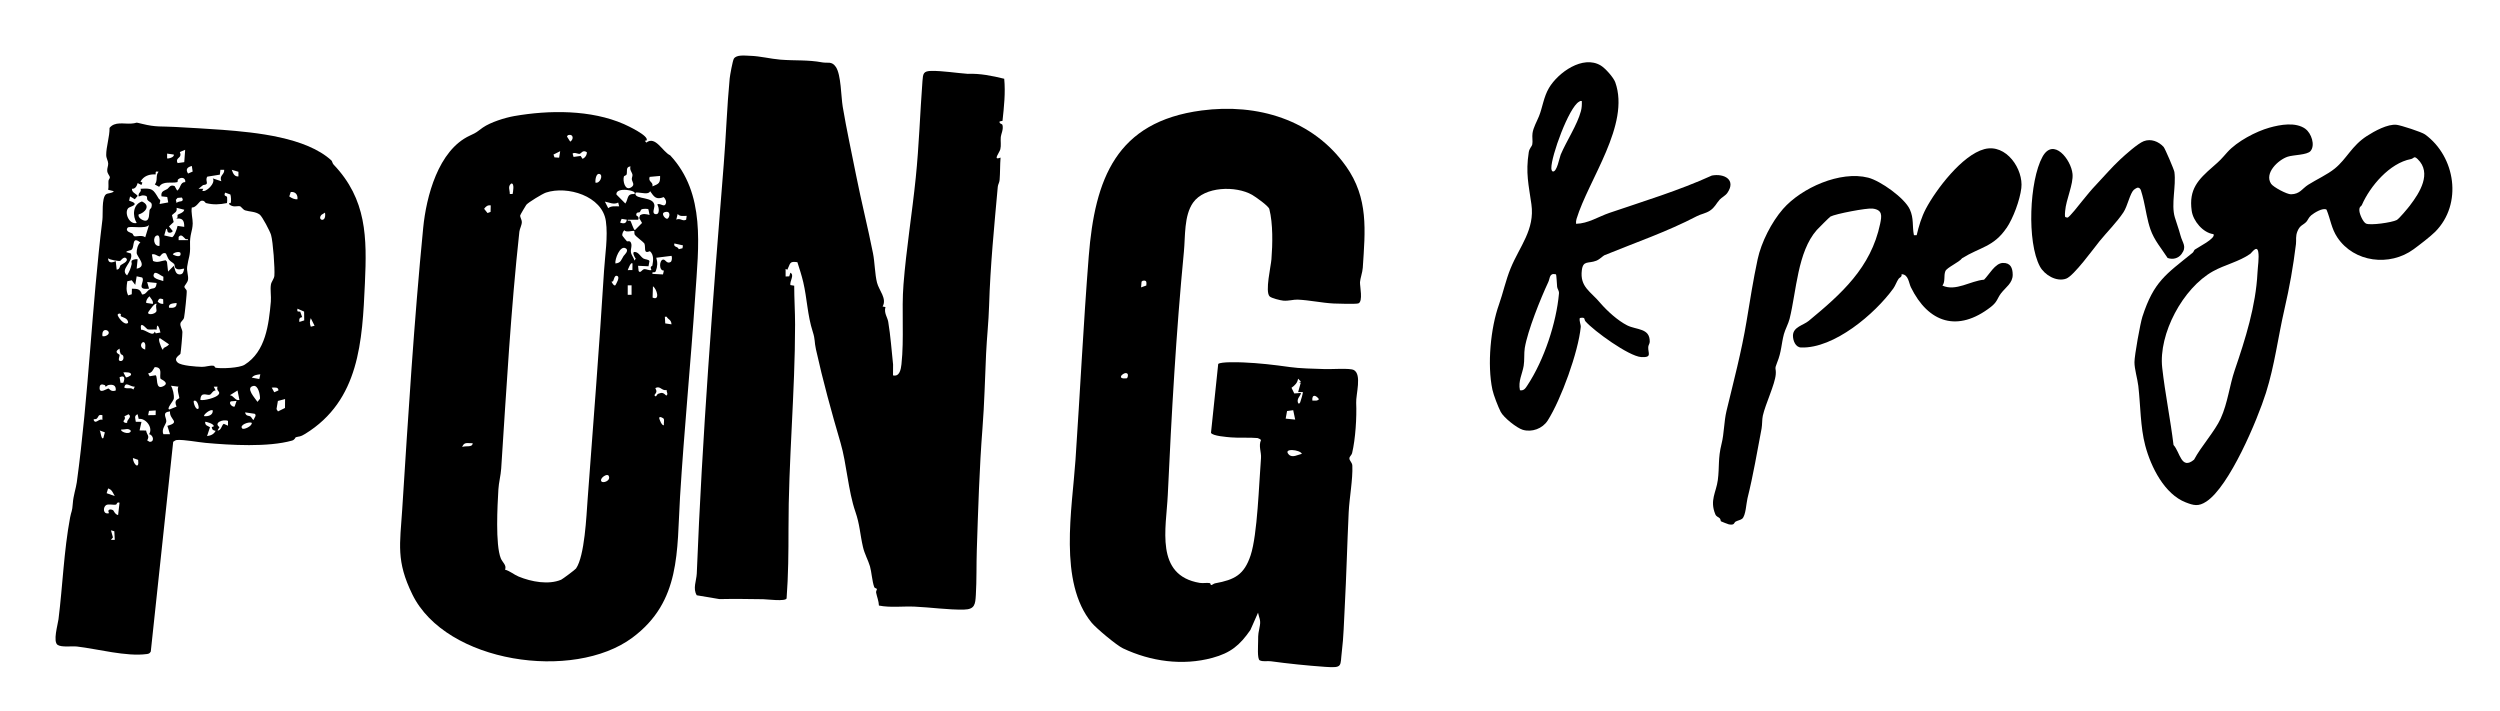
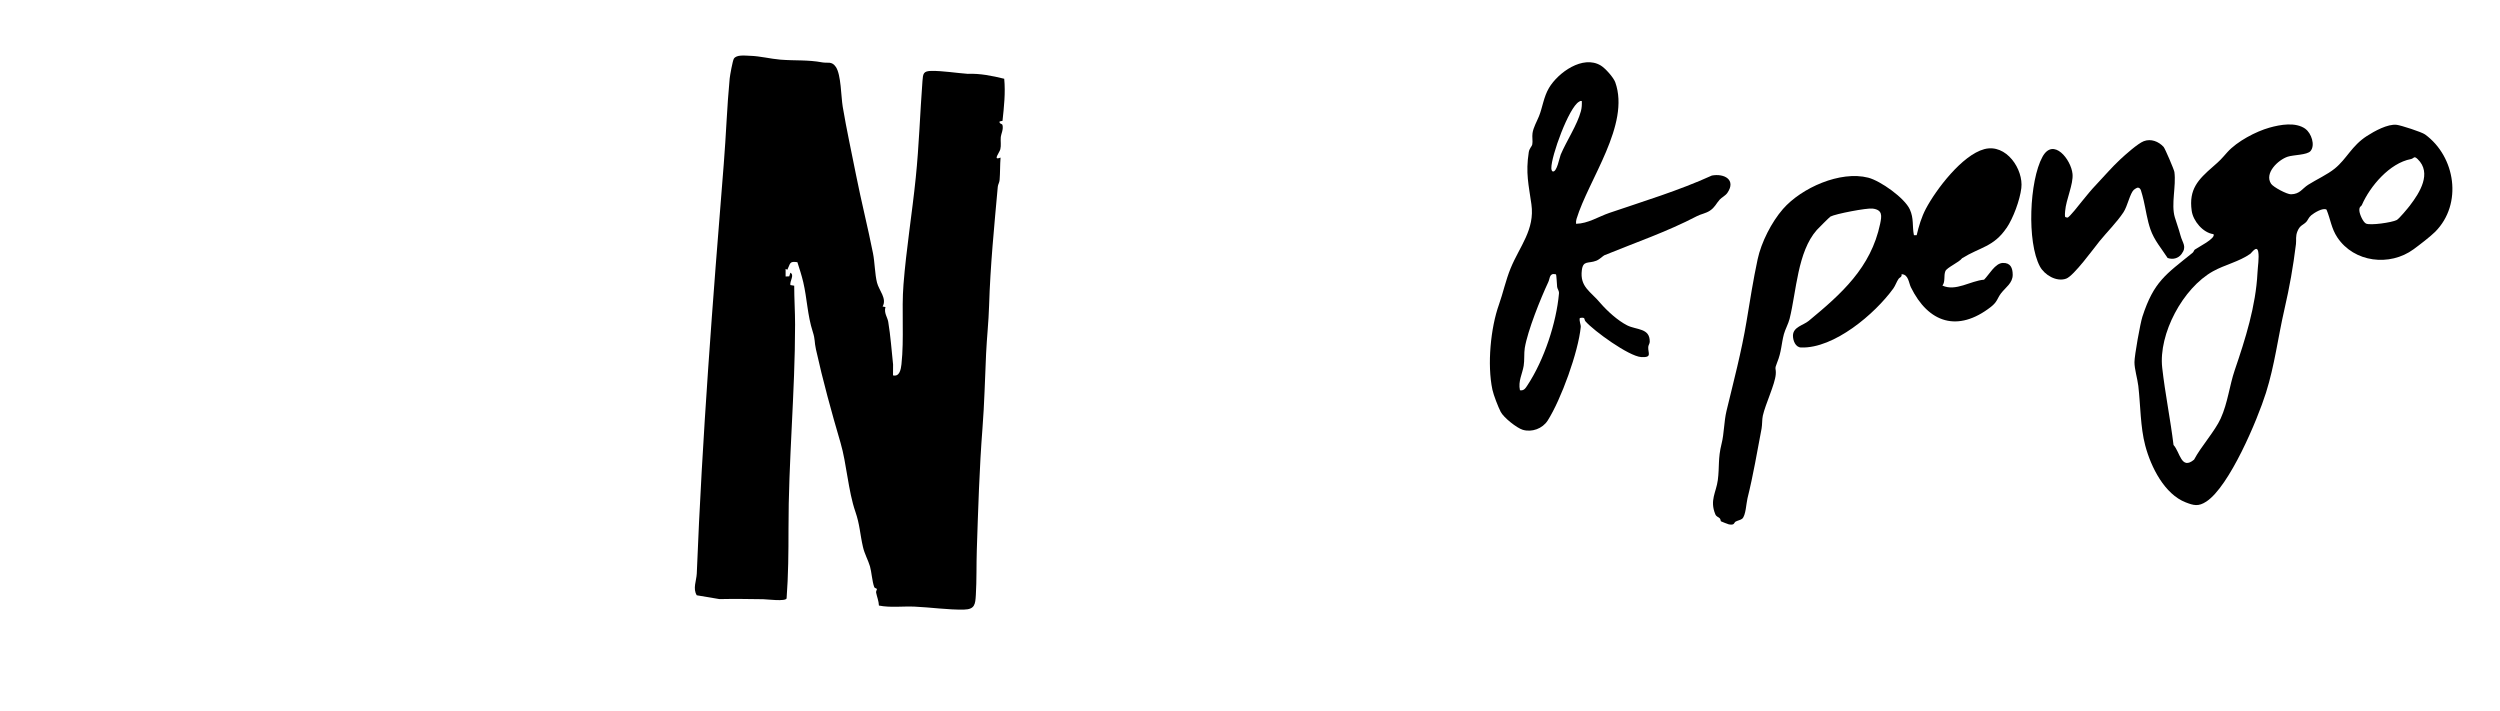
<svg xmlns="http://www.w3.org/2000/svg" id="Ebene_1" version="1.1" viewBox="0 0 630.37 179.23">
  <g>
-     <path d="M339.39,41.91c5.72,8.08,4.85,16.17,4.23,25.62-.07,1.13-.65,2.72-.7,3.62-.05.98.82,4.9-.41,5.35-.58.21-5.21.08-6.2.03-3.03-.15-6.09-.85-9.12-.98-1.03-.04-2.28.37-3.6.26-.7-.06-3.03-.62-3.47-1.09-1.17-1.21.33-7.52.47-9.35.3-3.81.41-8.96-.53-12.66-.19-.77-3.49-3.09-4.34-3.58-4.09-2.33-12-2.16-14.9,1.98-2.3,3.28-1.93,8.5-2.3,12.33-1.97,20.37-3.12,40.91-4.07,61.42-.38,8.29-3.33,20.23,8.08,22.12.83.14,1.88-.1,2.54.06.19.05.17.49.29.49.32,0,.66-.38,1.01-.44,5-.91,7.35-2.19,8.97-7.06,1.74-5.25,2.11-18.21,2.62-24.54.12-1.48-.68-3.04,0-4.53-.01-.12-.7-.49-.84-.5-2.09-.2-4.63.01-6.72-.17-.99-.09-4.68-.35-5.05-1.15l1.82-17.37c.7-.59,5.28-.42,6.35-.38,3.88.16,7.8.61,11.56,1.15,2.72.39,6.25.43,9.06.53,1.54.06,6.21-.3,7.21.23,2.1,1.1.51,6.18.61,8.27.16,3.65-.17,9.07-1.03,12.69-.11.48-.64.83-.68,1.26-.06.63.71,1.06.74,1.9.15,3.45-.75,8.16-.92,11.75-.38,7.99-.57,15.96-1,24-.2,3.65-.28,7.54-.72,11.04-.47,3.79.35,4.26-4.21,3.94s-9.4-.82-13.7-1.41c-.93-.13-1.92.18-2.82-.24-.65-.43-.38-3.78-.39-4.71-.01-2.31.11-2.06.45-4.08.24-1.4-.22-1.98-.47-3.22l-1.93,4.37c-2.69,3.87-4.98,5.77-9.58,7.02-7.49,2.04-15.54.92-22.55-2.4-1.59-.75-6.75-5.06-7.91-6.48-8.38-10.22-4.9-28.65-4.06-41.01,1.16-17.09,1.99-34.23,3.34-51.33,1.55-19.59,6.91-33.95,28.45-36.8,14.07-1.86,28.09,2.3,36.4,14.04h.02ZM287.73,72.46l1.31-.47c.07-.81.14-1.42-.93-1.19l-.27.22-.12,1.44h0ZM284.34,94.31c-.62-.99-3.38,1.47-.2,1.07.25-.18.33-.86.2-1.07ZM328.02,96.2l-.71-.72c-.17,1.1-.82,1.68-1.66,2.3l.7,1.43,1.68-.13c-.08.66-.65,1.03-.8,1.73-.12.56.2,1.47.62.61.14-.29.75-2.46.66-2.56h-1.19l.67-2.38-.43-.04.48-.24h-.02ZM330.9,101c.58-.02,1.27.19,1.67-.36-.77-1.05-1.8-1.31-1.67.36ZM326.08,103.43l-1.55.21-.35,1.92,2.4.24s-.5-2.37-.5-2.37ZM328.26,114.43c-.41-1.06-4.9-1.52-3.29.18.88.92,2.3.04,3.29-.18Z" />
    <g>
      <g>
        <path d="M225.17,94.65c1.67.41,1.99-1.55,2.13-2.79.7-6.37,0-13.67.51-20.11.7-8.95,2.18-17.96,3.09-26.89.84-8.16,1.08-16.28,1.7-24.45.14-1.84.2-2.51,2.29-2.53,2.86-.03,6.23.53,9.12.74,3.1-.13,6.2.5,9.2,1.24.34,3.5-.05,7.1-.43,10.61l-.73.15c-.17.63.63.55.72.89.3,1.11-.35,2.2-.43,3.14s.13,2.01-.11,2.99c-.21.87-2.02,2.92.06,2.1-.15,1.85-.09,3.8-.24,5.64-.05.64-.41,1.14-.46,1.7-.9,9.98-1.89,19.96-2.19,29.95-.12,4.09-.57,8.1-.76,12.19-.29,6.22-.42,12.55-.91,18.77-.78,10.05-1.09,20.43-1.43,30.71-.12,3.59-.02,7.64-.24,11.28-.14,2.42-.26,3.67-3.01,3.73-4,.08-8.45-.58-12.46-.75-2.98-.13-6.03.31-8.97-.27-.04-1.12-.5-2.22-.71-3.26-.07-.35.21-.7.2-.88-.02-.22-.54-.17-.68-.54-.51-1.36-.68-3.87-1.06-5.18-.46-1.58-1.38-3.15-1.78-4.93-.76-3.3-.78-5.62-1.91-8.88-1.82-5.26-2.19-12.07-3.74-17.37-2.28-7.77-4.47-15.74-6.2-23.56-.44-1.99-.14-2.37-.81-4.46-1.34-4.15-1.42-8.34-2.39-12.48-.4-1.69-.95-3.39-1.48-5.04-2.08-.31-1.75.35-2.53,1.9l-.44-.21v1.92l.92-.04.28-.92c1.1.6-.17,2.04,0,3.12l.97.16c0,3.28.22,6.52.22,9.81,0,17.05-1.69,34.52-1.66,51.55,0,5.85-.04,11.65-.48,17.48-.24.84-5.01.22-5.89.21-3.62-.05-7.38-.11-11.04-.03l-5.72-.96c-1.05-1.67-.08-3.69,0-5.46,1.36-34.48,4.03-68.89,6.81-103.34.58-7.12.81-14.49,1.49-21.53.08-.79.74-4.43,1.04-4.95.65-1.1,2.86-.78,4.07-.75,2.57.07,5.12.76,7.67.97,3.78.3,6.84,0,10.58.69,1.35.25,2.38-.38,3.41,1.15,1.33,1.96,1.3,7.45,1.73,10.02.97,5.8,2.24,11.52,3.37,17.26,1.32,6.66,2.97,13.15,4.27,19.72.45,2.27.47,5.29,1.01,7.39.51,1.99,2.56,4,1.41,6.02l.72.13c-.43,1.52.5,2.53.7,3.74.58,3.49.86,7.36,1.22,10.76" />
-         <path d="M163.02,35.44l-.42.05.36.47c2.33-1.81,4.08,2.3,6.03,3.21,8.99,9.67,7.13,22.98,6.32,35.29-1.12,16.91-2.8,33.82-3.84,50.85-.83,13.65.27,26.35-12.02,35.48-14.83,11.02-47,6.43-55.48-10.92-4.12-8.43-3.12-12.58-2.55-21.44,1.51-23.67,2.98-47.38,5.29-70.99.77-7.85,3.79-19.57,11.77-23.25,2.04-.94,1.55-.83,3.26-2.02,1.94-1.35,5.58-2.49,7.9-2.9,8.88-1.55,19.36-1.62,27.68,2.02.84.37,6.5,3.01,5.7,4.15ZM143.3,34.05c-.1.03-.45.33-.27.49l.75,1.18c.96-.58.79-2.01-.47-1.67h0ZM140.98,39.77l.27-1.65-1.69.85.25.71,1.17.08h0ZM147.97,38.37c-1.08-.68-1.36.32-1.82.42-.39.08-1.31-.48-1.77-.06l.24.84,1.79-.25.48.73c.64-.27,1.12-.95,1.08-1.67h0ZM159,41.96c-1.31.06-.77,1.33-1,2.01-.11.32-.61.3-.69.56-.31,1.05.26,3.68,1.82,2.72,1.09-.67.25-1.34.18-2.08-.03-.35.23-.76.16-1.15-.1-.58-.79-1.2-.48-2.06h0ZM150.13,46.04c1.14.34,2.02-1.85,1.08-2.16s-1.14,1.56-1.08,2.16ZM166.44,44.36l-2.64.24c-.41,1.35.94,1.18.72,2.4,1.65-.68,1.96-.8,1.92-2.64ZM129.25,48.92c.1-.39.55-2.84-.35-2.64-.95.75-.32,1.64-.36,2.64h.71ZM159.96,48.92c.99-.9-4.81-1.9-4.53.13l2.25,2.27c.82-1.18.28-2.5,2.28-2.4ZM145.25,143.34c2.18-3.19,2.61-13.23,2.91-17.31,1.42-19.2,2.96-38.51,4.15-57.79.24-3.88,1.02-8.55.46-12.49-.9-6.36-9.75-8.97-15.11-7.19-.85.28-4.47,2.48-4.95,3.08-.1.12-1.52,2.51-1.54,2.67-.05.51.4,1.05.41,1.64.02.79-.54,1.72-.62,2.46-2.15,19.7-3.28,39.84-4.58,59.7-.11,1.75-.61,3.55-.71,5.28-.24,4.07-.78,13.91.6,17.38.41,1.03,1.55,1.74,1.08,2.87,1.23.32,2.25,1.26,3.43,1.74,3.21,1.32,7.54,2.13,10.72.79.32-.14,3.54-2.52,3.76-2.84h-.01ZM167.36,49.7c-1.93.72-2.4,0-3.44-1.5-.32.94-2.1.39-3,.35-.21,0-.69-.14-.71.25-.09,1.62,4.78.61,4.81,3.12,0,.52-.62,1.83.11,2.04,1.33.4,1.08-1.73.59-2.39.64-.47,1.63.66,2.05,0s.05-1.4-.41-1.86h0ZM155.88,51.07c-1.13.62-2.24-.04-3.36-.23l.84,1.65c.81-.65,1.79-.44,2.76-.46l-.24-.96h0ZM123.74,51.79c-.78-.13-1.24.27-1.67.86l.86,1.07.77-.29.04-1.64ZM163.51,52.8c-.17-.25-1.46-.14-1.68-.04-.34.15-.3.56-.54.74-.22.16-.9-.16-.86.8,0,.07.85.29.49,1.1h-2.64c-.08.45.44.12.66.29s.76,2.18,1.14,2.35l1.81-1.82-.71-1.23.2-.7c.73-.51,1.63-.29,2.41-.09l-.29-1.39h0ZM167.56,53.51c-1,.32.19,1.75.67,1.65.64-.13,1.09-2.22-.67-1.65ZM173.16,54.43c-.8-.03-1.72.25-2.28-.48l-.36,1.43c1.05-.5,1.55.52,2.49.02l.14-.98h0ZM158.04,55.39l-1.3-.21-.38.93c.78.33,1.59.33,1.68-.71h0ZM159.95,58.28c-.26-.28-2.08.48-2.51-.24-.34.29-.66,1.01-.49,1.42.03.08,1.06,1.33,1.13,1.38.12.09.67-.2.93.22.49.8-.03,1.65.07,2.49s.73,1.36.87,2.15l.36-.47c-.25-.27-1.08-1.75-.24-1.7.98.06,1.4,1.17,2.18,1.66.43.26,1.38.21,1.51.66l-.24,1.29-2.63-.12.14,1.32c.47.7.83-.42,1.44-.48.5-.05,1.2.4,1.79.24-.48-1.06.19-.93.23-1.13.23-1.22.43-2.72-.61-3.63-1.8.79-.96-1.01-1.41-1.96-.13-.26-2.19-1.81-2.4-2.16-.18-.31-.07-.88-.13-.94h.01ZM172.2,61.87l-2.16-.48c-.26,1.05.81.61,1.11,1.44l.94-.23.11-.73ZM157.78,62.62c-1.43-.88-2.79,2.79-2.61,3.81,1.44-.14,1.42-.88,2.07-1.89.12-.19,1.48-1.34.54-1.92ZM169.31,64.51l-3.83.48c.36,1.13.32,2.22-.12,3.36-.26.67-1.02-.12-.84.71l2.65.14.23-.98c-1.33.09-1.18-2.78-.13-2.77.55,0,.87,1.15,1.81.62.4-.23.43-1.31.22-1.57h.01ZM159.48,66.43c-.43-.49-1.1,1.48-1.2,1.68l1.18-.02.02-1.66ZM155.16,71.94c.23-.43,1.35-2.18.36-2.4-.58-.13-.74,1-.93,1.36-.06.12-.37.07-.39.08-.04.06.6,1.26.95.95h0ZM159.25,71.94h-.97v2.4h.97v-2.4ZM164.55,75.03c1.94.9,1.09-2.19.09-2.84l-.09,2.84ZM168.11,79.87h-.47l.1,1.68,1.58.23c-.07-1.26-.86-1.17-1.21-1.91ZM168.1,98.35c-1.33.25-1.58-1.18-2.86-.5.48.93.27,1.1-.24,1.79.57.77.39-.12,1.05-.38.91-.35,1.24-.21,1.95.49.58-.35.04-.85.1-1.41h0ZM167.35,105.58c-.07-.13-1.12-.76-1.14-.17,0,.17.64,2.01,1.19,1.8-.07-.47.15-1.23-.05-1.63ZM119.18,111.76c-1.23.05-2.17-.44-2.64.96.84-.42,2.6.21,2.64-.96ZM153.46,119.95c-.36-.63-2.14.51-1.89,1.29.23.82,2.63,0,1.89-1.29Z" />
      </g>
-       <path d="M83.57,40.47c.2.18.25.72.54,1.02,8.37,8.78,8.43,18.36,7.9,29.94-.66,14.58-1.36,29.54-15.06,37.97-1.33.82-1.39.56-2.39.86-.06.02-.22.64-.94.84-6.04,1.7-15.56,1.14-21.79.57-2.03-.19-5.33-.84-7.17-.73-.38.02-.69.24-.99.46l-5.65,52.88c-.28.49-.5.57-1.04.64-5.13.69-12.35-1.29-17.56-1.9-1.31-.15-3.83.25-4.87-.4-1.27-.8.03-5.14.2-6.49,1.06-8.5,1.35-17.19,2.92-25.62.3-1.63.54-1.42.69-3.61.13-1.94.81-3.87,1-5.27,3-21.94,3.76-44.23,6.46-66.22.17-1.37-.21-5.35.84-6.36.47-.45,1.58-.21,2.04-.84l-1.43-.36c.16-.74.03-1.56.08-2.25.02-.33.39-.58.35-.95-.04-.31-.59-.84-.66-1.52-.07-.71.26-1.25.24-1.88-.02-.72-.49-1.31-.5-2.15-.03-2,.89-4.74.84-6.85,1.32-1.67,3.61-.96,5.44-1.09,1.94-.13.58-.47,2.78.07,3.57.89,4.8.57,8.33.78,3.94.23,8.09.43,11.96.73,8.33.65,21.05,1.86,27.44,7.72h0ZM46.46,40.89l.23-3.12c-2.24.89-.92.41-1.23,1.5-.16.59-1.25.73-.68,1.85l1.67-.23s0,0,.01,0ZM43.82,38.97l-1.68-.24v1.2c.16.16,1.9-.25,1.68-.96ZM48.58,43.26l-.21-1.41c-1.15.3-1.64.83-.95,1.91l1.16-.5ZM56.53,42.81h-.96l-.14,1.23-3.16.5c-.73,1.13.78,1.93-1.07,2.13l-1.15.94h1.2l-.24.48c.87.56,3.47-1.96,2.64-3.11l2.16.72c-.6-1.54.84-1.62.72-2.88h0ZM60.11,43.31l-1.67-.5c.29.83.64,1.78,1.68,1.67v-1.17h-.01ZM39.98,43.29c-.79-.09-.74-.06-.73.69-1.56-.1-3.06.38-3.83,1.83l.49.23-.25.6-.95-.48c-.2.72-.59,1.52-1.44,1.44-.05.97.95,1.13,1.44,1.8l-.72.84-1.19-.72-.24,1.08c3.07.95.18,1.48-.19,1.85-1.1,1.09.15,4.25,2.1,3.78-1.1-1.82-1.01-4.65,1.32-5.43,2.33,1.05.77,2.84-.84,3.28-.24.81,1.03,1.55,1.66,1.57,1.2.05.95-2,1.1-2.66.06-.28.4-.43.48-.72.36-1.41-.51-1.18-1-1.87-.32-.45.38-1.07-1.15-1.13-.37-.02-.71.25-1.08.24-.18-1.05.84-1.01.48-1.91,3.03-.19,3.13.08,4.57,2.46.27.44.59,0,.23,1.38l2.18-.4-.25-1.37-1.45-.16c-.21-1.36.72-1.39,1.44-1.84.45-.28.71-1.21,1.87-.75l.65,1.15c.96-.68.69-2.16,2.04-2.16.11-1.17-1.08-1.36-1.85-.63-.13.13.04.59-.21.65-1.33.35-3.6-.41-4.53,1.18l-1.09-.6c.85-1.07.08-2.25.96-3.23h-.02,0ZM75,50.24c.14-1.12-.51-1.97-1.69-1.82l-.37,1.11c.6.42,1.29.79,2.05.71h0ZM58.15,51.16c.19-.27.1-1.73-.06-2.12l-1.31-.47c-.52.99.37.74.48,1.13.05.18.03,1.44-.02,1.5-1.88.38-3.45.47-5.31,0-.21-.05-.34-.74-1.19-.57-.5.1-1.28,1.76-2.38,1.7-.22,1.27.26,2.87.23,4.02-.06,2.08-.78,2.68-.67,5.55.1,2.58-.42,3.12-.72,5.29-.17,1.22.35,2.28.21,3.32-.1.74-.88,1.45-.91,1.75-.04.37.47.67.57,1.02.11.4-.5,6.09-.66,6.8-.14.65-.83.94-.92,1.5-.11.72.47,1.42.5,2.15.02.57-.37,4.98-.49,5.46-.08.31-1.91,1.09-.72,2.21.88.83,4.77,1.06,6.11,1.1.98.03,1.95-.4,2.9-.28.45.06.24.45.69.52,1.52.23,5.86.05,7.19-.77,5.34-3.34,6.1-10.17,6.62-15.92.12-1.35-.19-3.02.02-4.3.12-.74.8-1.44.87-2.2.15-1.82-.33-8.58-.84-10.33-.26-.89-2.2-4.63-2.86-5.12-1.07-.79-2.6-.71-3.67-1.06-.57-.19-1-.98-1.33-1.04-.72-.13-1.72.41-2.73-.54v-.23c.12,0,.36.03.42-.05l-.02-.02h0ZM45.92,50.68c.12-.07.09-.32.17-.44l-.24-.43-1.09.09-.42.5.19.8c.36-.47,1.11-.36,1.38-.52h.01ZM46.45,52.88l-1.92-.48c.19,1.12-.55,1.2-1.17,1.84l.43,1.74-1.18,1.11.96,1.19c-.24.36-.67.49-1.06.35-.52-.19-.14-.95-.62-.94l-.48,1.67,1.99.45c.53-.15,1.26-2.2,1.37-2.85l1.68.24c.04-1.65-.48-2.34-2.16-2.04.77-.12.33-.77.52-1.03.06-.09,1.59-.51,1.64-1.24h0ZM81.08,54.15c-1.28,1.34,1.31,2.24.87-.54l-.87.54ZM36.62,59.84l.96-3.12c-.89,1.14-4.98.12-5.41.71-.7.96.92,1.27,1.17,1.43.23.15.26.62.56.71.47.14,1.9-.38,2.72.26h0ZM40.22,62c-.06-.52.32-2.8-.59-2.64-1.22.22-.95,2.86.59,2.64ZM46.77,60.25c-.41-.3-1.04-1.47-1.73-.5v.8h2.37c.08-.42-.41-.12-.64-.3ZM34.46,67.75c2.84-.57.09-2.97,0-3.96-.05-.7.28-2.24.94-2.63-2.16-1.74-1.44.85-2.13,1.7-.33.41-1.13.23-1.46.7l1.2.36c.75,2.14-2.93,3.98-.96,5.52.58-.98.9-1.7,1.15-2.83.11-.49-.53-.97.91-1.24.19-.04.39,0,.59,0l-.24,2.4h0v-.02ZM43.58,64.15c.61.4,2.21.9,1.92-.35-.11-.5-1.8-.17-1.92.35ZM41.87,63.94c-.85-.53-1.46.7-1.55.71-.55.04-1.27-.8-2.02-.49l.28,1.64c1.15.54,2.04-.02,3.17-.18l.35.38.28,2.48,1.43-1.44c.3.64.35,2.04,1.31,2.14,1.03.1,1.12-.59,1.33-1.42-.18-.17-1.56.59-2.24-.22-.26-.32-.12-.77-.29-.96-.34-.39-.89-.59-1.31-1.1-.32-.39-.68-1.48-.75-1.53h0ZM30.33,65.78c-.31.12-2.71-.24-3.06-.67-.07,1.36,1.12,1.14,1.91.72l.24,2.16c.83-.05.74-.88,1.01-1.14.19-.18,2.16-.95,1.38-1.74-.56-.57-1.41.64-1.49.67h.01ZM41.17,70.87l.03-1.09c-.48-.15-1.93-1.43-2.31-.83-.86,1.33,1.6,1.62,2.28,1.92ZM35.84,69.97l-1.38-.3-.36,2.16-.88-1.16-1.12.25c-.19,1.33-.37,2.29.21,3.56l.91-.28.04-1.41c1.43.06,2.01-.02,2.55,1.46,1.03.04,1.18-.94,2.03-1.33s1.46.16,1.66-1.57l-2.4-.24.48,1.67c-3.54.44-.87-1.81-1.74-2.81ZM38.54,76.63c.18-.81-.48-1.3-.84-1.92-.48.42-.92.98-.83,1.67l1.67.25ZM41.15,75.46c-.85-.27-1.04-.28-1.4.57.34.42.88.64,1.42.59l-.03-1.17h.01ZM44.53,76.39c-.8.13-2.14.07-1.92,1.2.96.1,2.02.05,1.92-1.2ZM39.5,76.63c-.45-.39-1.7,1.49-2.01,1.92-.74,1,1.63.8,1.95-.07.13-.35-.29-1.33.06-1.85ZM76.67,78.56l-1.67-.73c-.08.79-.06.72.69.74l.51,1.41c-.75.06-.79.53-.72,1.2l1.23-.39-.03-2.24h0ZM30.43,79.7c-.08-.07.2-.4-.05-.56-.35-.21-.7.06-.72.24-.03.39,1.64,2.85,2.63,2.04.08-1.26-1.5-1.39-1.87-1.72h.01ZM79.32,82.14l-.96-1.92c-.29.79-.29,1.37,0,2.16,0,0,.96-.24.96-.24ZM39.5,83.11c-.44-.1-1.97.06-2.25-.06-.45-.21-2.06-2.47-1.69.09,1.18-.1,3.01,1.96,3.46.46l.26.45,1.18-.21c-.23-.97-.92-2.94-.96-.71,0,0,0-.02,0-.02ZM25.83,84.78c.33.03.64.02.95-.13,2.01-.95-1.31-2.75-.95.13ZM41.26,87.75c.47-.28,1.02-.45,1.36-.93l-2.28-1.55c-.69,0,.33,2.33.49,2.63.33.63.35-.1.43-.14h0ZM36.62,88.14c-.04-.41.09-.93,0-1.32-.37-1.61-2.18.72,0,1.32ZM30.46,89.26c-.21-.43-.29-.89-.32-1.36-1.66.97-.02,1.37.02,1.6.06.33-.54,1.39.11,1.52.77.15,1.01-.69.79-1.28-.11-.3-.54-.35-.6-.47h0ZM40.51,95.53c-.44-.82.74-2.98-1.5-2.96-.51.76-.61,1.39-1.66,1.59l.39.71,1.5-.25c.63.4-.18,3.83,1.94,2.76,1.71-.86-.6-1.74-.67-1.86h0ZM33,94.6c.34-.86-1.46-.75-1.9-.7l.63,1.21c.21.24,1.24-.45,1.26-.51h.01ZM65.64,94.38c-.76.07-1.66.18-2.15.84l1.89.35s.26-1.19.26-1.19ZM31.09,96.52c.43-1.05.43-2.03-.94-1.41l.24,1.42h.7ZM26.46,97.12c-.69-.27-1.35-.37-1.35.74,0,1.53,1.86.09,2.27.1.1,0,.63.98,1.81.49.09-1.26-.6-1.55-1.75-1.39-.35.05-.63.4-.78.43-.12.03-.1-.33-.2-.37ZM33.98,97.5c-1.09.1-2.37-1.49-2.64.24.81.41,1.64-.16,2.28.48l.36-.71h0ZM45.01,97.5l-1.92-.24c.5.73.84,2.36.74,3.24-.07.63-2,2.62-1.1,2.75l1.79-.72c-.82-1.83.51-1.82.7-2.18.07-.13-.72-2.29-.21-2.85ZM65.56,100.54c.05-1-.46-3.46-1.66-3.23-2.14.41.44,3.12,1.02,4.02,0,0,.64-.79.64-.79ZM54.85,97.49h-.96l.48.96c-.67-.04-1.06.94-1.43,1.07-.74.28-2.34-.95-2.41,1.33,1.02.2,3.91-.55,4.55-1.33.69-.84-.65-.85-.23-2.03ZM70.2,98.45c.04-.94-1.02-.72-1.68-.71l.63,1.17,1.04-.46h0ZM59.89,98.46l-1.92,1.19c1.06.17,1.32,1.48,2.4,1.2l-.48-2.4h0ZM71.88,100.62l-1.81.48-.35,2.05.37.59,1.77-.87.02-2.24h0ZM50.05,103.01c.2-.2-.25-2.4-1.2-1.92-.14.49.58,2.52,1.2,1.92ZM59.65,101.09l-1.44.11c-.68.46.39,1.52.95,1.32,0,0,.49-1.43.49-1.43ZM39.26,103.49l-1.69.11-.22,1.09,1.89-.03.03-1.17h-.01ZM53.65,103.49c-.58-.46-2.51,1.17-2.16,1.44.95.11,2.25-.22,2.16-1.44ZM42.86,103.73c-2.17.23-.87,1.51-.93,2.52-.04.76-1.31,1.91-.74,3.24h1.68l-.67-2.12c3.47-.95.44-1.53.67-3.64,0,0-.01,0-.01,0ZM63.96,105.89c.07-.48.87-1.17.25-1.56l-2.4-.35c.14,1.03,1.01.78,1.36,1.05.3.22.45.78.8.87h0ZM32.06,106.61c-.15-.87,1.36-1.39.36-2.16l-1.05.52c.53.89-.69,1.1-.03,1.53.25.16.45.13.72.12h0ZM34.97,105.62l-.27-1.17c-.99.39-.53,1.1-.46,1.9l1.43.02-.48,2.16,1.65.03c.2,1.2.96,1.27.27,2.48l.58.36c1.34.11,1.02-1.72-.1-1.92,1.09-1.58-.8-4.12-2.62-3.85h0ZM25.82,104.69c-1.12-.29-.91.43-1.43.87-.31.27-.97-.04-.73.44.5,1.01,1.31-.58,2.16-.12v-1.2h0ZM57.49,106.13c-1.22-.54-3.72.5-2.15,1.56l-.49.84c.92.15,1.08-1.51,1.59-1.66l1.05.47v-1.2h0ZM53.86,107.55c.35-.62-2-1.3-2.13-1.18-.04.95.58.97,1.22,1.34l-.74,2.25c.98-.14,1.68-.44,2.16-1.32-.65-.15-.86-.22-.98-.95l.47-.16v.02ZM63.49,106.61c-.73-.37-3.26.58-2.4,1.44.37.37,2.51-.58,2.4-1.44ZM30.62,108.29c-.55.44,2.03,1.56,2.39.36-.63-.84-1.52-.25-2.39-.36ZM26.06,110.45l.38-1.44-1.34-.48c.32.15.38,2.46.96,1.92ZM33.5,115.49c.1,1.66,1.69,3.04,1.33.46l-1.33-.46ZM28.94,125.08c-.48-.79-.68-1.64-1.68-1.92l-.37,1.2,2.05.72ZM30.14,126.76c-.68-.28-.69.43-.88.47-.69.16-1.89-.22-2.48.12-.86.5-.86,2.49.72,2.04-.58-.96.41-1.13,1.04-.72.11.07.47,1.07,1.24,1.2l.36-3.11ZM28.94,136.11l-.11-2.15-.85-.24.5,1.79-.5.61h.96Z" />
    </g>
  </g>
  <g>
    <g>
      <path d="M505.94,57.48c-3.25,4.8-6.66,4.81-11.2,7.63-.73,1.02-3.86,2.35-4.22,3.26-.47,1.17.05,2.59-.74,3.64,3.37,1.54,7.08-1.21,10.5-1.49,1.27-1.25,2.78-4.16,4.72-4.22s2.49,1.23,2.5,2.98c0,2.11-1.78,3.16-2.94,4.67-.97,1.27-.89,2.13-2.57,3.44-8.34,6.48-15.75,4.04-20.17-4.97-.54-1.1-.6-3.26-2.35-3.28.15.74-.49.8-.73,1.14-.49.69-.84,1.76-1.33,2.44-4.65,6.43-14.95,15.18-23.27,14.9-1.44-.05-2.06-1.78-2.05-3.01.03-2.18,2.63-2.59,3.98-3.71,8.18-6.76,15.69-13.4,18-24.46.42-2.02.66-3.53-1.92-3.85-1.43-.18-9.29,1.32-10.6,2.01-.21.11-3.11,3.01-3.45,3.39-4.87,5.52-5.11,15.35-6.86,22.4-.3,1.21-1.12,2.7-1.43,3.85-.67,2.52-.6,4.46-1.71,7.16-.77,1.87-.22,1.3-.35,2.99-.19,2.5-2.6,7.48-3.26,10.43-.21.94-.13,2.26-.32,3.28-1.12,5.87-2.09,11.71-3.55,17.56-.3,1.2-.42,4.37-1.34,5.14-.36.3-1.14.45-1.63.71s-.18.99-1.72.71c-.14-.03-1.91-.7-1.99-.77-.12-.11-.08-.53-.31-.76-.38-.38-.86-.38-1.13-1.04-1.44-3.52.23-5.5.64-8.59.44-3.36.01-5.43.94-9.13.67-2.65.6-5.6,1.26-8.35,1.8-7.48,3.78-14.92,5.04-22.53.86-5.17,1.7-10.56,2.8-15.67.91-4.27,3.51-9.38,6.39-12.68,4.66-5.33,14.44-9.71,21.5-7.9,3.07.79,9.15,5.09,10.48,7.99,1.06,2.32.57,4.13,1.04,6.52h.69c.54-2.29,1.22-4.58,2.32-6.67,2.57-4.86,9.15-13.54,14.72-15.03s9.93,5.12,9.35,9.83c-.37,3.02-2.01,7.52-3.73,10.06v-.02h0Z" />
      <g>
        <path d="M581.32,32.52c1.45,1.04,2.53,4.06,1.28,5.56-.85,1.02-4.3.95-5.76,1.43-2.39.79-5.97,4.15-4.19,6.83.57.85,3.99,2.67,5.02,2.65,2.26-.04,2.79-1.42,4.33-2.4,2.09-1.33,4.83-2.56,6.71-4.09,3.05-2.48,4.23-5.71,8.1-8.21,1.91-1.23,5.25-3.08,7.5-2.82,1.09.13,6.3,1.81,7.16,2.43,7.69,5.59,9.53,17.54,2.55,24.55-1.21,1.21-4.02,3.36-5.44,4.4-6,4.4-15.01,3.35-19.23-2.99-1.51-2.27-1.71-4.55-2.72-7-.91-.57-3.15.82-3.88,1.44-.66.57-.81,1.19-1.22,1.64-.79.84-1.58.8-2.22,2.34-.55,1.32-.26,2.19-.39,3.26-.71,5.79-1.61,10.81-2.91,16.47-1.61,7.01-2.46,14.09-4.65,21.02s-9.22,23.6-15.03,27.43c-2,1.32-3.2.99-5.21.21-5.31-2.06-8.74-8.82-10.2-14.32-1.25-4.71-1.18-10.14-1.75-15.04-.21-1.81-.98-4.26-.97-6s1.46-9.76,2-11.45c2.89-8.89,5.88-10.63,12.67-16.13.25-.2.35-.64.53-.78.73-.56,5.42-2.85,4.72-3.91-2.63-.33-5.13-3.3-5.49-5.9-.76-5.41,1.61-7.85,5.38-11.13,1.87-1.63,1.94-1.75,3.59-3.61,2.48-2.78,7.26-5.26,10.63-6.21,2.74-.77,6.59-1.48,9.08.3v.03h0ZM607.69,51.77c2.42-3.16,5.58-8.14,1.91-11.66-.97-.93-.89-.16-1.7,0-5.38,1.02-10.31,6.87-12.36,11.58-.17.4-.7.32-.63,1.44.05.88.92,2.87,1.67,3.24,1.05.52,6.54-.26,7.75-.89.6-.31,2.79-2.96,3.37-3.71h-.01,0ZM559.95,105.5c1.79-3.93,2.2-8.26,3.54-12.18,2.68-7.86,5.31-16.15,5.73-24.55.07-1.51.46-3.82.19-5.28-.33-1.79-1.66.27-2,.51-2.84,1.99-6.43,2.75-9.4,4.4-7.59,4.22-13.78,15.79-12.81,24.34.72,6.43,2.07,13,2.85,19.46,1.67,1.82,1.92,6.41,5.18,3.7,1.74-3.3,5.24-7.14,6.73-10.41h0Z" />
        <path d="M545.57,37.08c.33.36,2.62,5.69,2.7,6.29.48,3.57-.87,8.11.1,11.41.46,1.58.96,2.79,1.43,4.57.53,2,1.69,2.81.25,4.73-.82,1.09-2.19,1.43-3.49.97-1.57-2.43-3.37-4.45-4.34-7.24-.82-2.36-1.16-4.95-1.69-7.22-.13-.55-.54-2.2-.71-2.62-.15-.36-.34-.63-.77-.66-.22,0-.83.38-1.01.55-.99.94-1.57,4.07-2.61,5.66-1.63,2.48-4.21,5.05-6.03,7.29-1.52,1.88-6.49,8.75-8.42,9.45-2.43.89-5.46-.92-6.62-3.07-3.32-6.18-2.65-21.59.63-27.62,2.75-5.05,7.24.67,7.59,4.28.25,2.6-1.63,6.45-1.86,9.36-.04.5-.1,1,0,1.5.18.07.39.16.58.16.46,0,3.06-3.37,3.62-4.06,1.24-1.51,2.28-2.84,3.71-4.33,1.93-2.03,3.86-4.31,5.97-6.27,1.27-1.18,4.44-4.03,5.95-4.61,1.81-.69,3.74.07,5.01,1.46v.02h.01Z" />
      </g>
    </g>
    <path d="M397.41,56.43c3.03-.06,5.62-1.8,8.4-2.75,8.67-2.96,17.44-5.6,25.84-9.42,3.13-.57,6.17,1.07,3.9,4.38-.49.71-1.42,1.13-1.92,1.68-.91,1.01-1.21,1.96-2.48,2.8-1,.67-2.29.87-3.21,1.35-7.74,4.03-15.41,6.62-23.4,9.89-.3.12-1.21,1.06-2.04,1.38-2.01.78-3.31-.15-3.64,2.36-.55,4.29,2.24,5.37,4.74,8.4,1.64,1.89,4.32,4.35,6.69,5.54s5.74.64,5.69,4.12c0,.49-.35.84-.38,1.34-.09,1.57,1.07,2.7-1.79,2.53-3.09-.19-11.92-6.59-14.03-9-.46-.52.14-1.12-1.43-.85-.22.73.29,1.68.23,2.27-.6,6.28-4.96,18.28-8.33,23.58-1.31,2.06-4.01,3.03-6.3,2.34-1.51-.46-4.8-3.07-5.55-4.52-.64-1.23-1.81-4.26-2.09-5.58-1.35-6.31-.45-15.64,1.66-21.51.97-2.71,1.72-6.17,2.93-9.11,2.28-5.56,6.14-9.74,5.24-16.14-.7-4.99-1.48-7.85-.67-13.12.16-1.02.78-1.43.89-1.99.16-.8-.08-1.88.06-2.82.21-1.45,1.09-2.94,1.64-4.3.87-2.15,1.16-4.83,2.52-7.12,2.3-3.87,8.53-8.35,13.04-5.65,1.14.68,3.22,3,3.67,4.25,3.8,10.69-6.75,24.51-9.78,34.47-.12.4-.14.8-.11,1.21h0ZM398.85,25.48c-.35-.09-.46.03-.7.17-2.58,1.44-7.05,13.78-6.98,16.75,0,.28.08.76.37.83,1.03.23,1.68-3.51,1.99-4.24,1.45-3.43,4.18-7.5,5.1-10.98.22-.82.26-1.68.22-2.53h0ZM392.34,69.17c-1.72-.41-1.47.96-1.94,1.95-1.94,4.14-5.2,12.22-5.93,16.62-.22,1.3-.04,3.11-.28,4.52-.34,2.03-1.43,3.85-.94,6.14,1.05.18,1.43-.56,1.93-1.31,4.19-6.39,7.25-15.68,7.91-23.06.07-.75-.38-1.08-.46-1.68-.06-.49-.16-3.1-.3-3.18h0Z" />
  </g>
</svg>